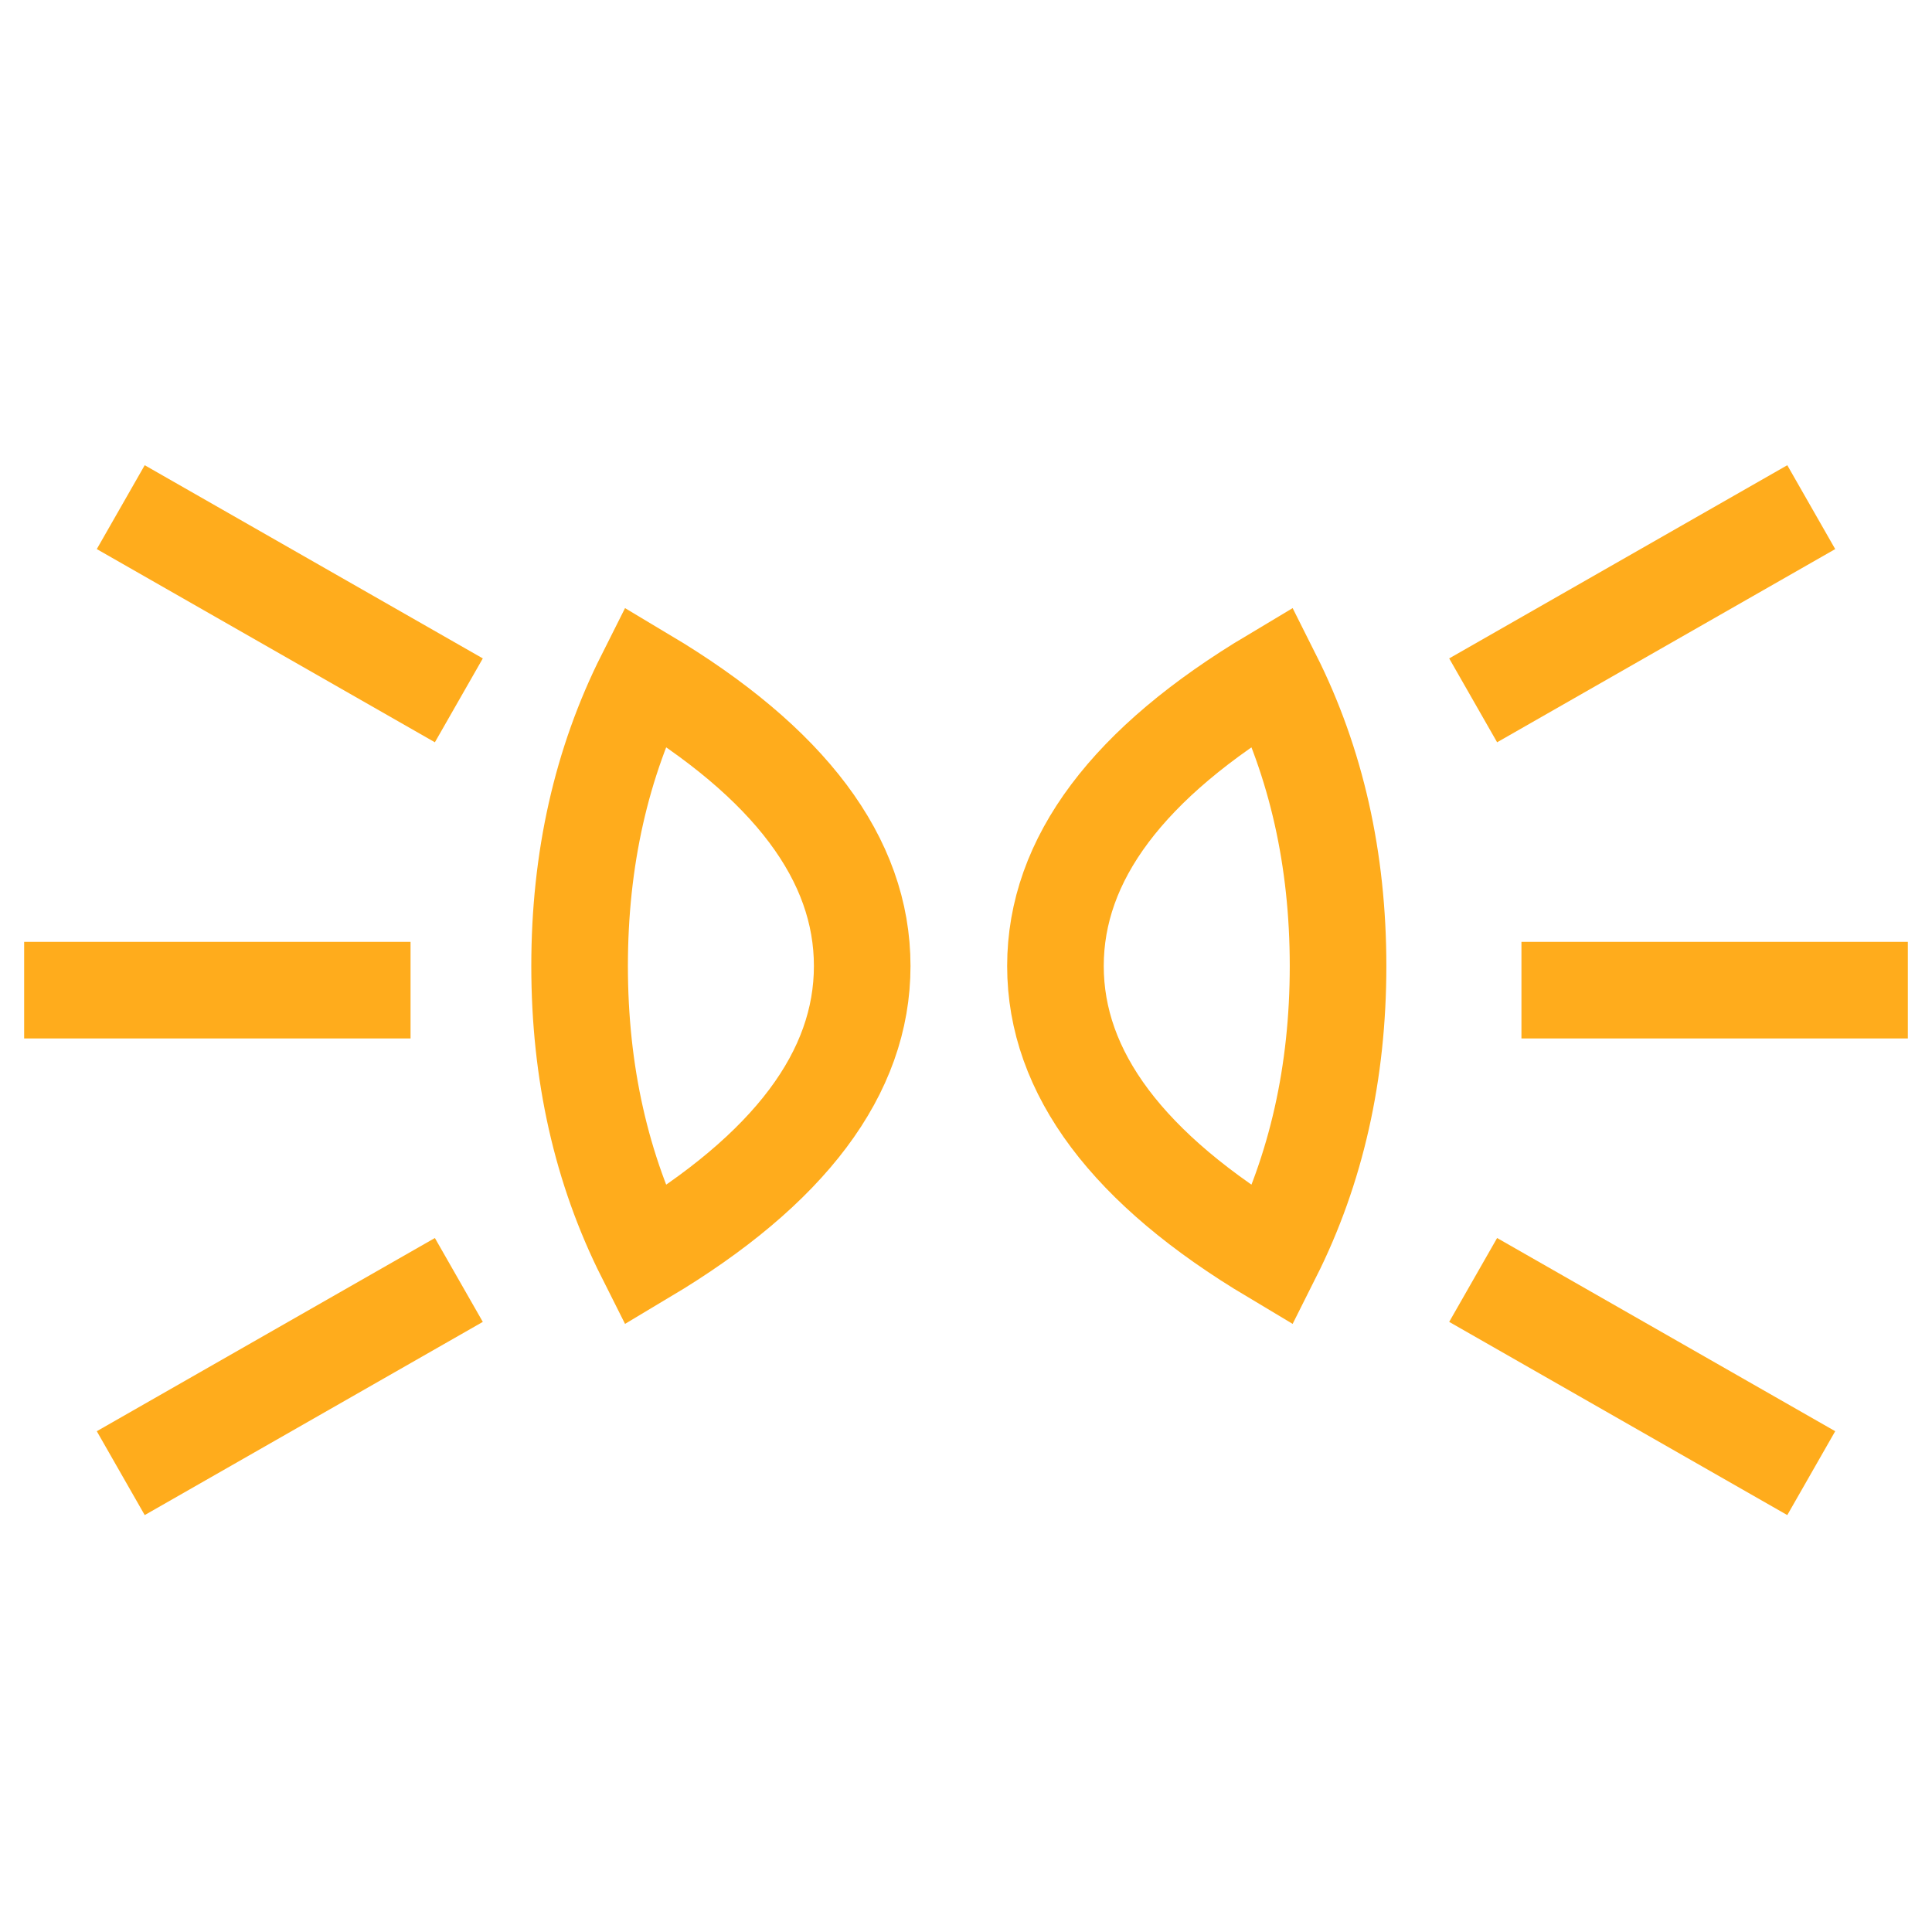
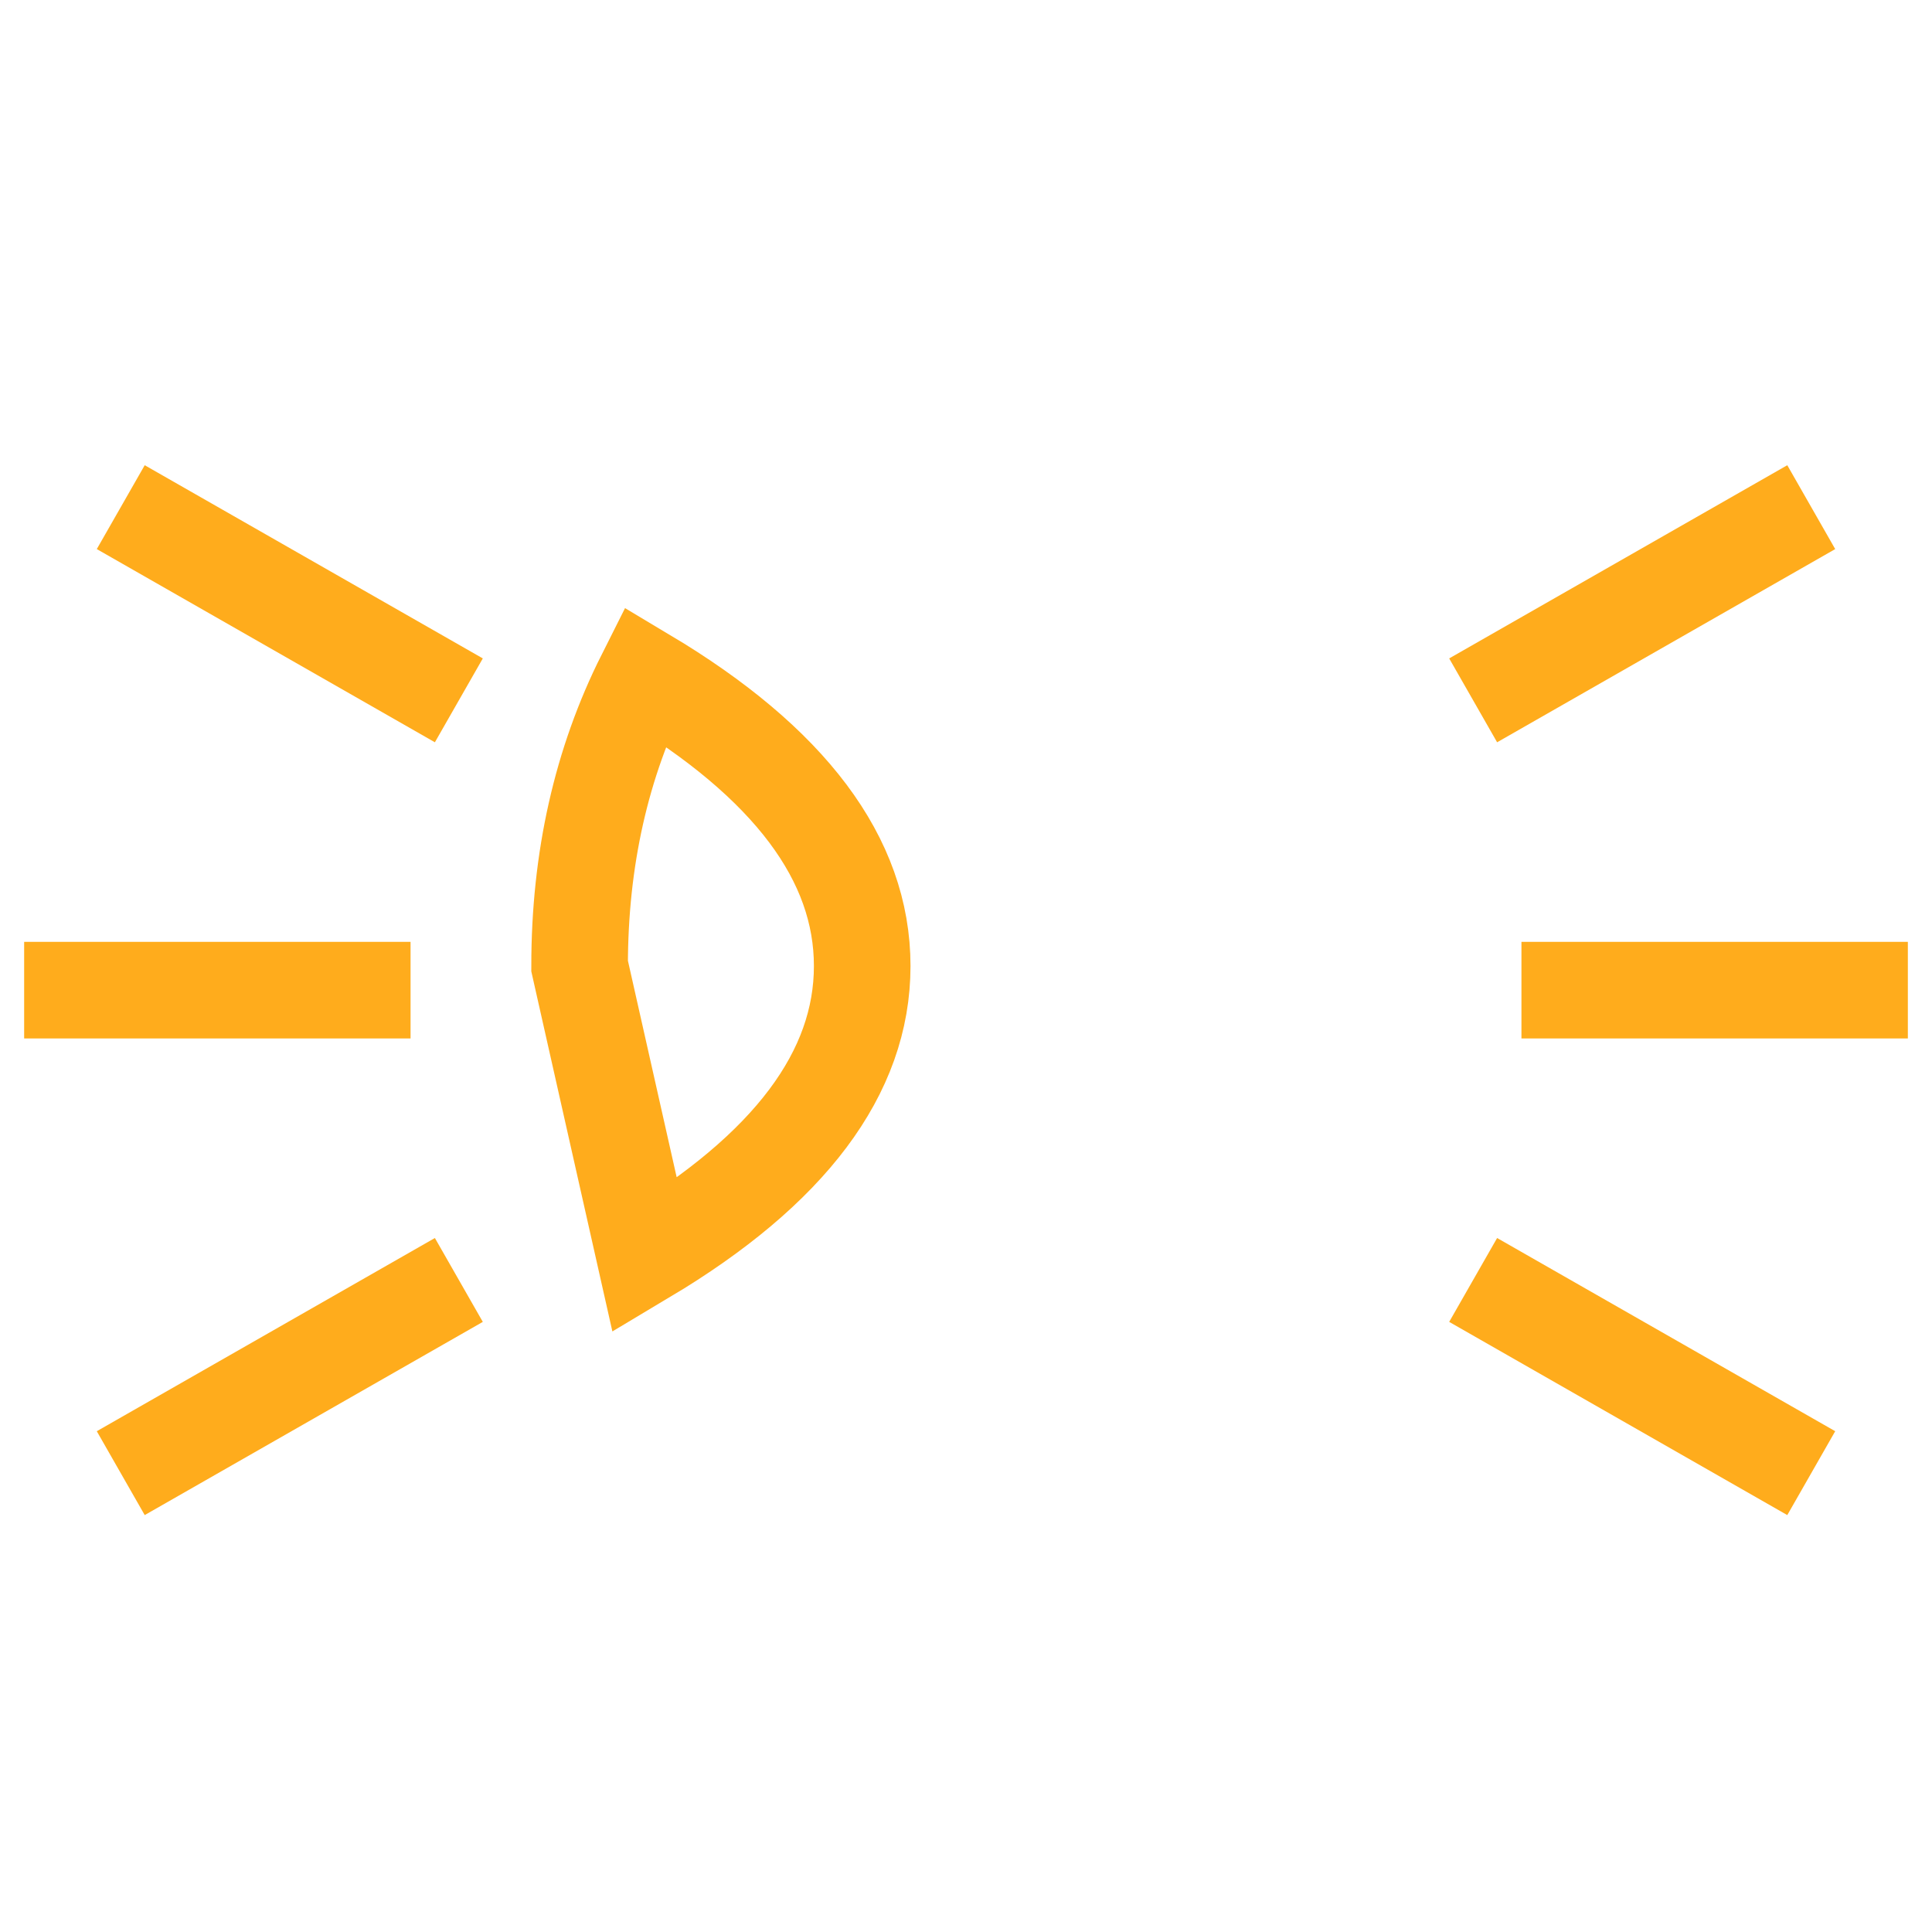
<svg xmlns="http://www.w3.org/2000/svg" width="40px" height="40px" viewBox="0 0 40 40" version="1.1">
  <title>icon/swiatla</title>
  <desc>Created with Sketch.</desc>
  <g id="icon/swiatla" stroke="none" stroke-width="1" fill="none" fill-rule="evenodd">
-     <path d="M13.351,26 C16.351,24.209 17.851,22.209 17.851,20 C17.851,17.791 16.351,15.791 13.351,14 C12.45,15.791 12,17.791 12,20 C12,22.209 12.45,24.209 13.351,26 Z" id="Oval" stroke="#FFAC1C" stroke-width="2" />
-     <path d="M23.202,26 C26.202,24.209 27.702,22.209 27.702,20 C27.702,17.791 26.202,15.791 23.202,14 C22.302,15.791 21.851,17.791 21.851,20 C21.851,22.209 22.302,24.209 23.202,26 Z" id="Oval-Copy" stroke="#FFAC1C" stroke-width="2" transform="translate(24.777, 20) rotate(-180) translate(-24.777, -20) " />
+     <path d="M13.351,26 C16.351,24.209 17.851,22.209 17.851,20 C17.851,17.791 16.351,15.791 13.351,14 C12.45,15.791 12,17.791 12,20 Z" id="Oval" stroke="#FFAC1C" stroke-width="2" />
    <line x1="2.5" y1="10.5" x2="9.5" y2="14.5" id="Line-Copy-4" stroke="#FFAC1C" stroke-width="2" />
    <line x1="2.5" y1="26.5" x2="9.5" y2="30.5" id="Line-Copy-5" stroke="#FFAC1C" stroke-width="2" transform="translate(6, 28.5) scale(-1, 1) translate(-6, -28.5) " />
    <line x1="0.5" y1="20.5" x2="8.5" y2="20.5" id="Line-Copy-3" stroke="#FFAC1C" stroke-width="2" />
    <line x1="30.5" y1="10.5" x2="37.5" y2="14.5" id="Line-Copy-4" stroke="#FFAC1C" stroke-width="2" transform="translate(34, 12.5) scale(-1, 1) translate(-34, -12.5) " />
    <line x1="30.5" y1="26.5" x2="37.5" y2="30.5" id="Line-Copy-5" stroke="#FFAC1C" stroke-width="2" />
    <line x1="31.5" y1="20.5" x2="39.5" y2="20.5" id="Line-Copy-3" stroke="#FFAC1C" stroke-width="2" transform="translate(35.5, 20.5) scale(-1, 1) translate(-35.5, -20.5) " />
  </g>
</svg>